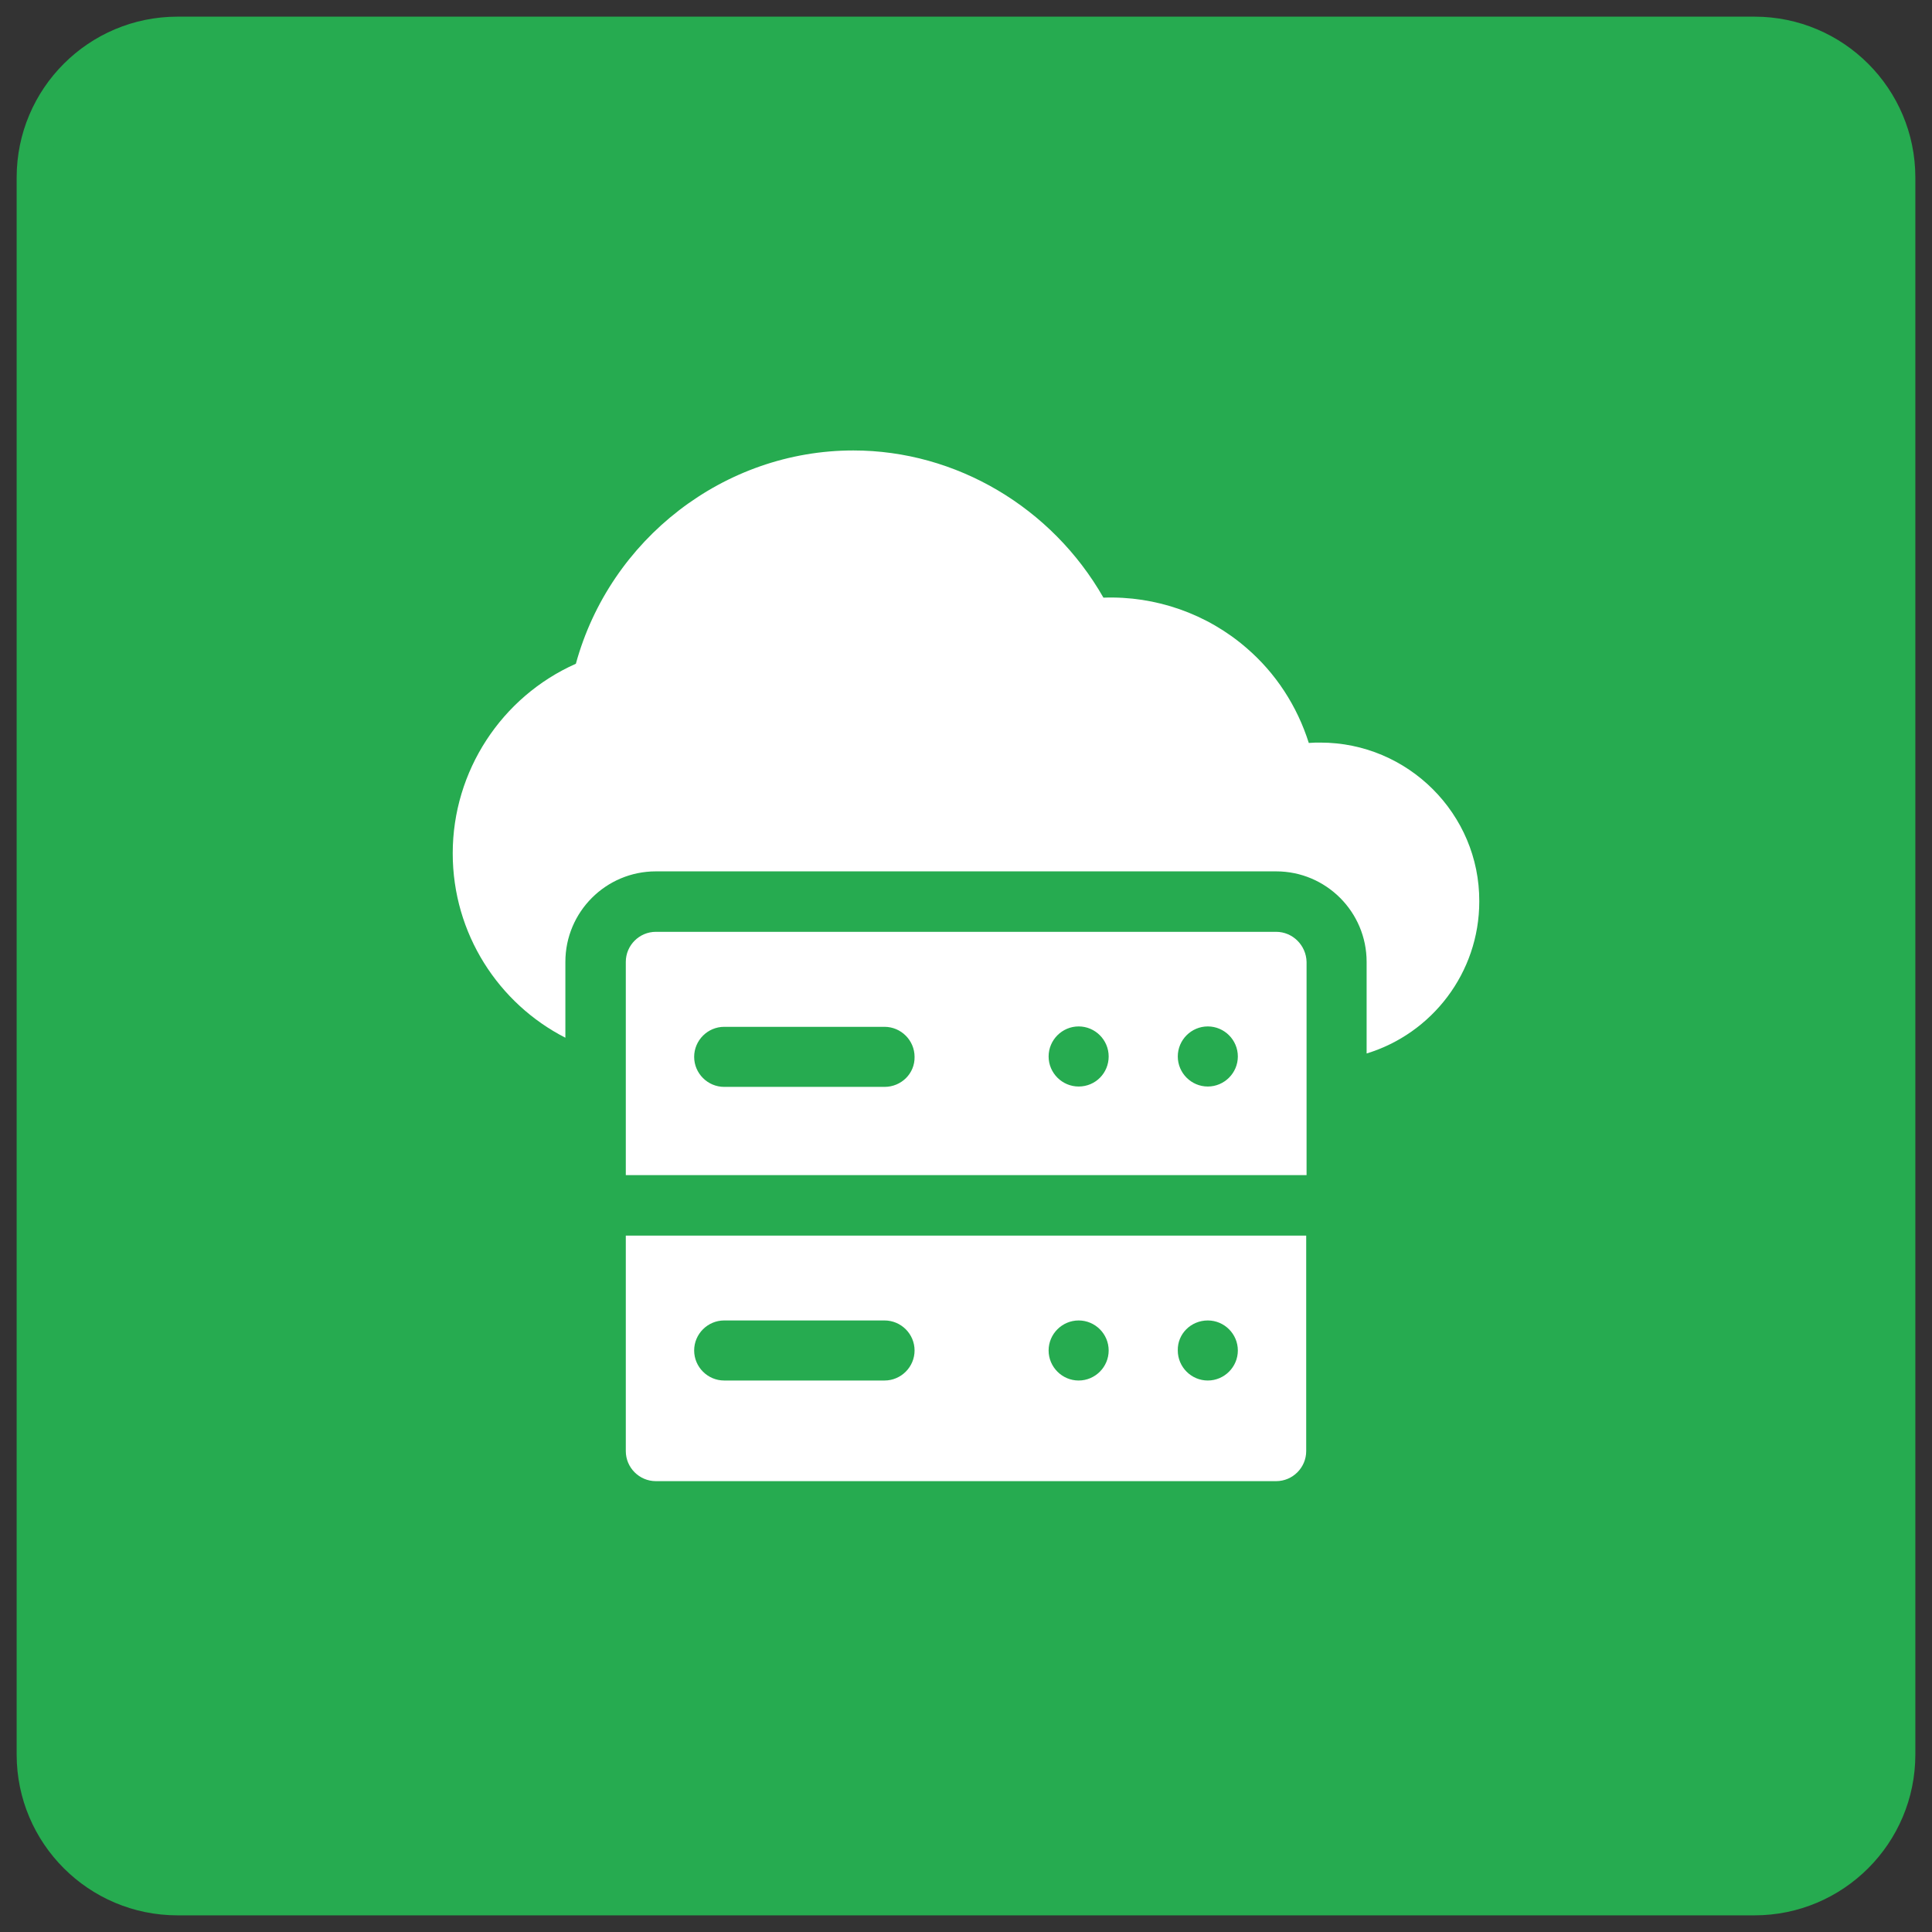
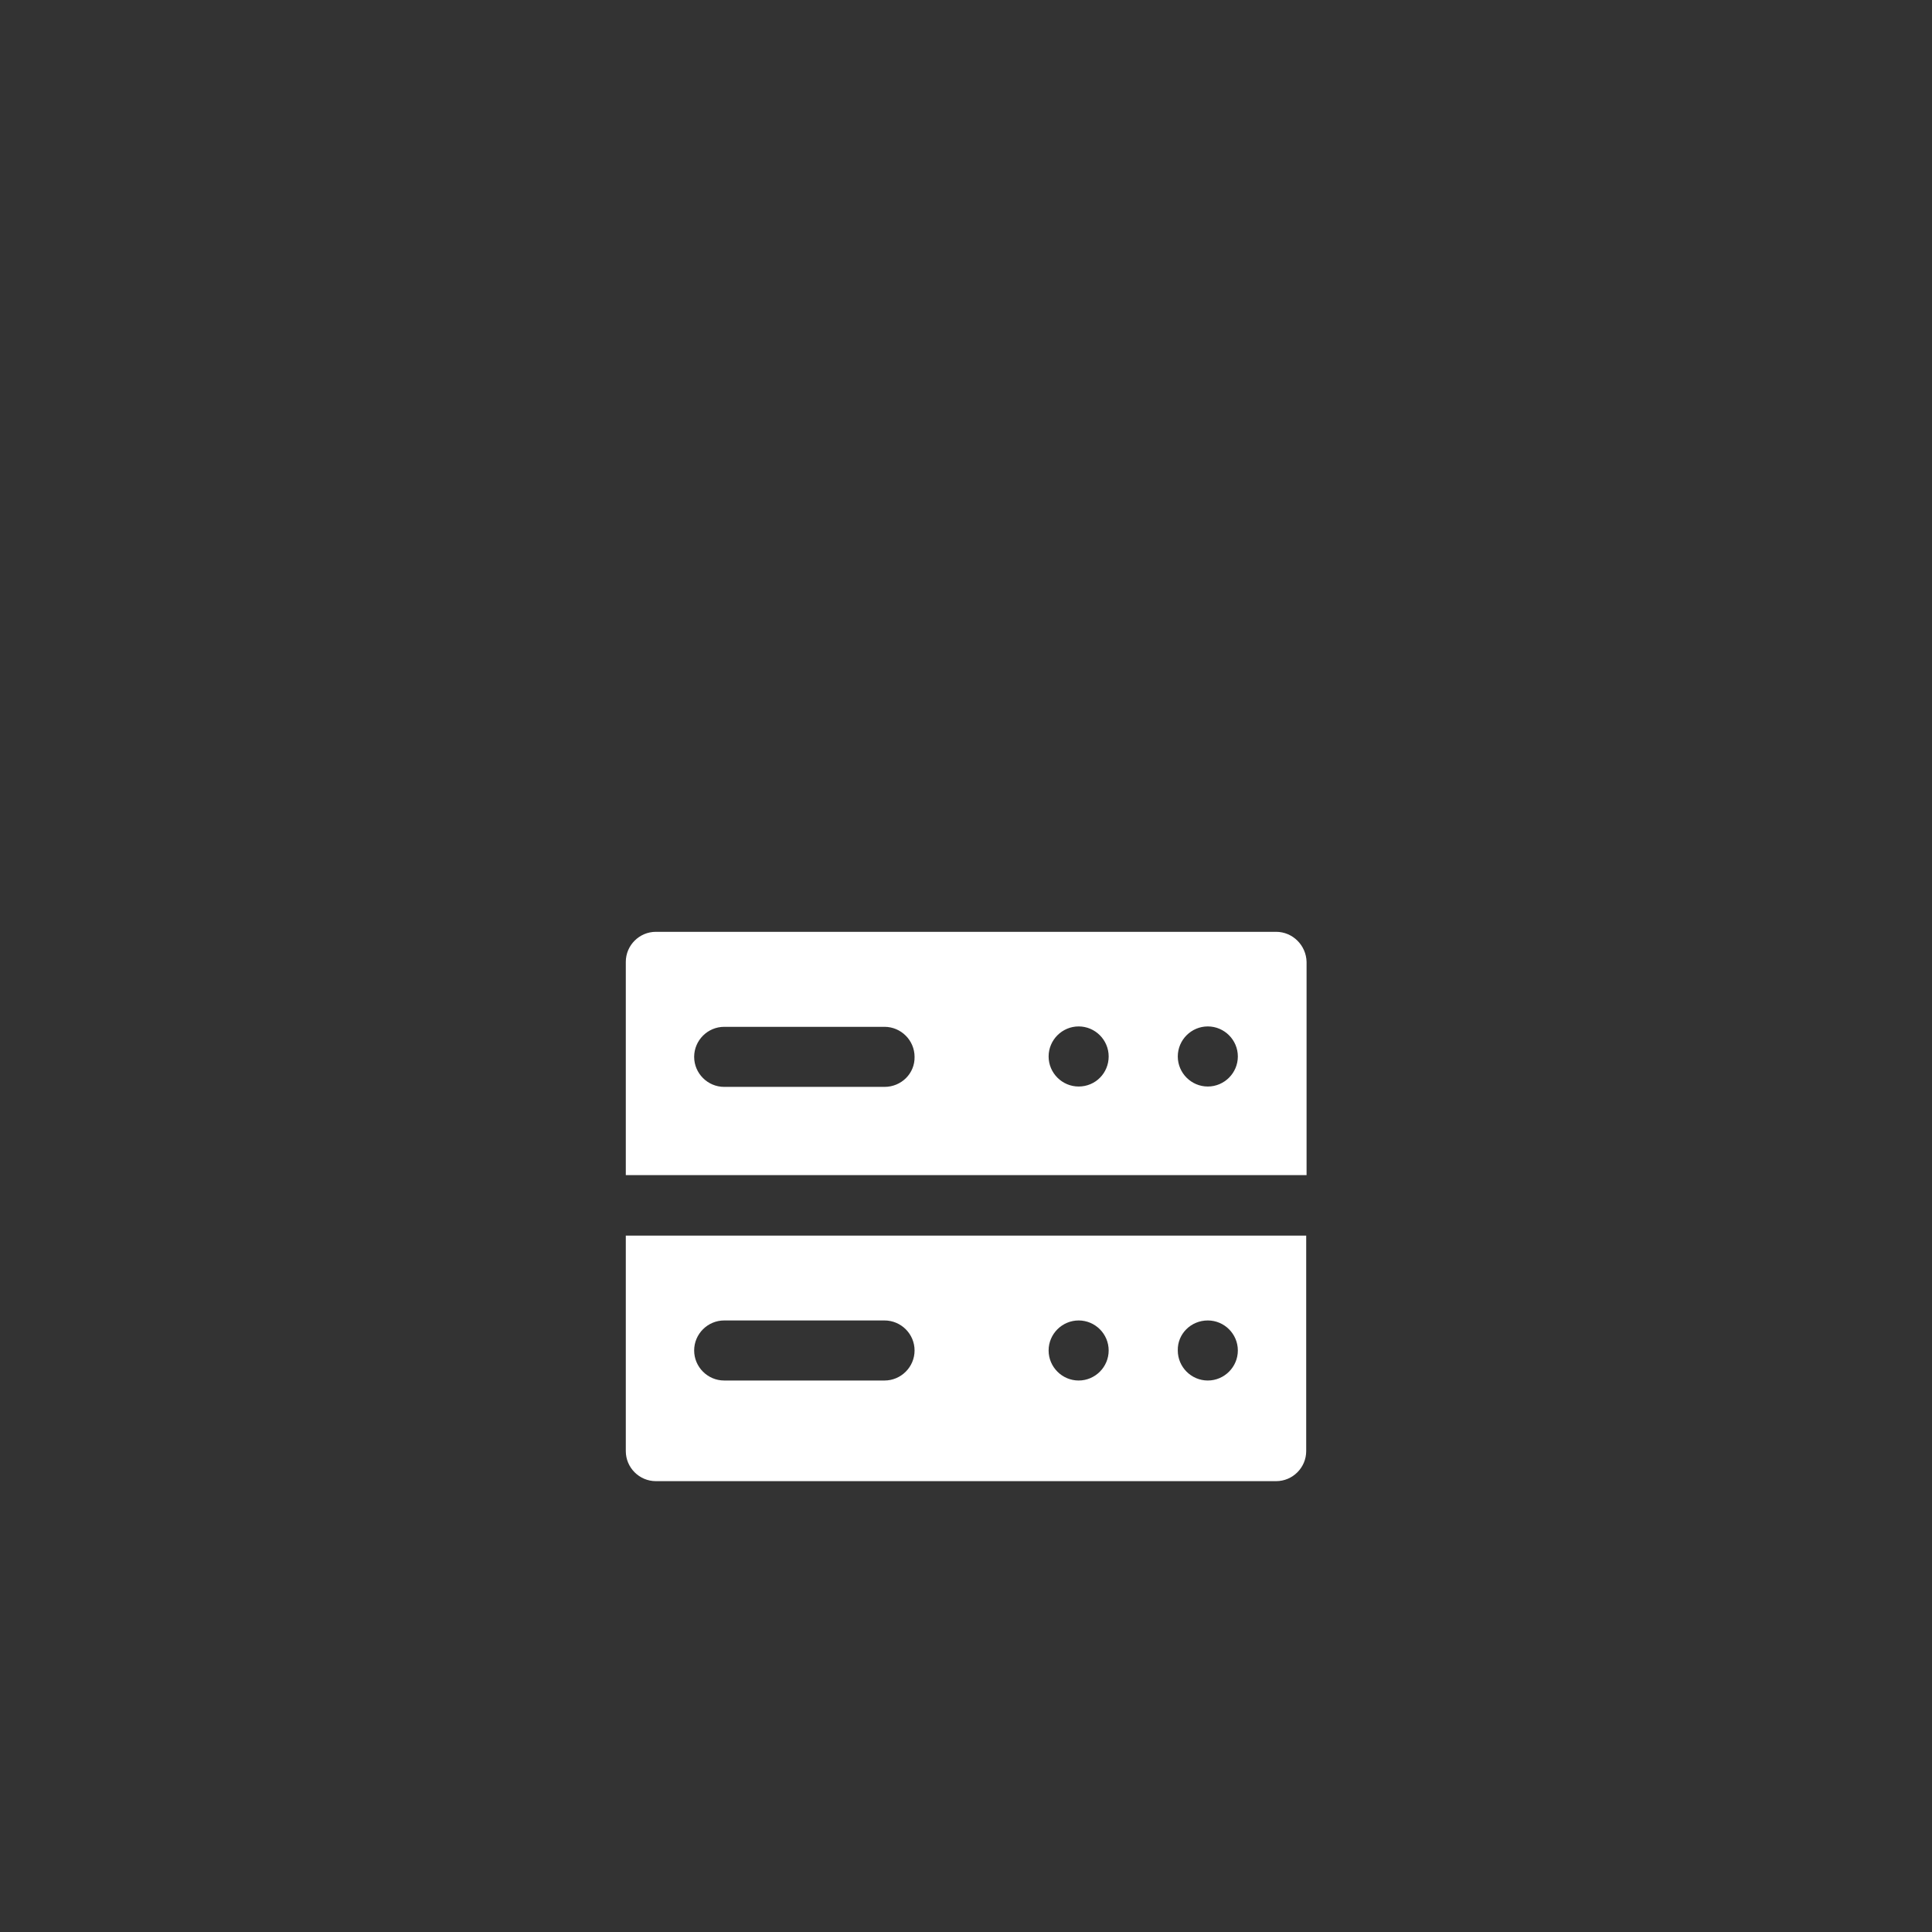
<svg xmlns="http://www.w3.org/2000/svg" width="58px" height="58px" viewBox="0 0 58 58" version="1.1">
  <rect x="0" y="0" width="58" height="58" fill="#333333" stroke="none" />
  <title>icon_hosted_box_large_green</title>
  <g id="Page-1" stroke="none" stroke-width="1" fill="none" fill-rule="evenodd">
    <g id="icon_hosted_box_large_green" transform="translate(1, 1)" fill-rule="nonzero">
-       <path d="M51.671,56 L4.329,56 C1.939,56 0,54.061 0,51.671 L0,4.329 C0,1.939 1.939,0 4.329,0 L51.671,0 C54.061,0 56,1.939 56,4.329 L56,51.671 C56,54.061 54.061,56 51.671,56 Z" id="Path" stroke="#26AB50" fill="#26AB50" />
      <g id="Group" transform="translate(12.591, 12.523)" fill="#FFFFFF">
-         <path d="M26.05,8.77 C25.937,8.77 25.824,8.77 25.7,8.781 C25.351,7.676 24.709,6.684 23.829,5.929 C22.646,4.903 21.101,4.362 19.535,4.419 C17.99,1.713 15.116,0 12.027,0 C8.15,0 4.723,2.66 3.697,6.403 C1.465,7.395 0,9.626 0,12.095 C0,14.507 1.375,16.604 3.382,17.63 L3.382,15.353 C3.382,13.853 4.599,12.636 6.098,12.636 L24.72,12.636 C26.219,12.636 27.436,13.853 27.436,15.353 L27.436,18.103 C29.398,17.506 30.818,15.68 30.818,13.538 C30.829,10.911 28.676,8.77 26.05,8.77 Z" id="Path" />
        <path d="M24.72,14.451 L6.098,14.451 C5.602,14.451 5.196,14.857 5.196,15.353 L5.196,21.755 L25.633,21.755 L25.633,15.353 C25.622,14.857 25.216,14.451 24.72,14.451 Z M12.963,19.106 L8.15,19.106 C7.654,19.106 7.248,18.7 7.248,18.205 C7.248,17.709 7.654,17.303 8.15,17.303 L12.963,17.303 C13.459,17.303 13.865,17.709 13.865,18.205 C13.876,18.7 13.47,19.106 12.963,19.106 L12.963,19.106 Z M18.791,19.095 C18.295,19.095 17.889,18.689 17.889,18.193 C17.889,17.697 18.295,17.291 18.791,17.291 C19.287,17.291 19.692,17.697 19.692,18.193 C19.692,18.689 19.298,19.095 18.791,19.095 Z M22.668,19.095 C22.172,19.095 21.767,18.689 21.767,18.193 C21.767,17.697 22.172,17.291 22.668,17.291 C23.164,17.291 23.57,17.697 23.57,18.193 C23.57,18.689 23.164,19.095 22.668,19.095 Z M5.196,30.04 C5.196,30.536 5.602,30.942 6.098,30.942 L24.72,30.942 C25.216,30.942 25.622,30.536 25.622,30.04 L25.622,23.57 L5.196,23.57 L5.196,30.04 Z M22.668,26.118 C23.164,26.118 23.57,26.523 23.57,27.019 C23.57,27.515 23.164,27.921 22.668,27.921 C22.172,27.921 21.767,27.515 21.767,27.019 C21.755,26.523 22.161,26.118 22.668,26.118 Z M18.791,26.118 C19.287,26.118 19.692,26.523 19.692,27.019 C19.692,27.515 19.287,27.921 18.791,27.921 C18.295,27.921 17.889,27.515 17.889,27.019 C17.889,26.523 18.295,26.118 18.791,26.118 Z M8.15,26.118 L12.963,26.118 C13.459,26.118 13.865,26.523 13.865,27.019 C13.865,27.515 13.459,27.921 12.963,27.921 L8.15,27.921 C7.654,27.921 7.248,27.515 7.248,27.019 C7.248,26.523 7.654,26.118 8.15,26.118 Z" id="Shape" />
      </g>
    </g>
  </g>
</svg>